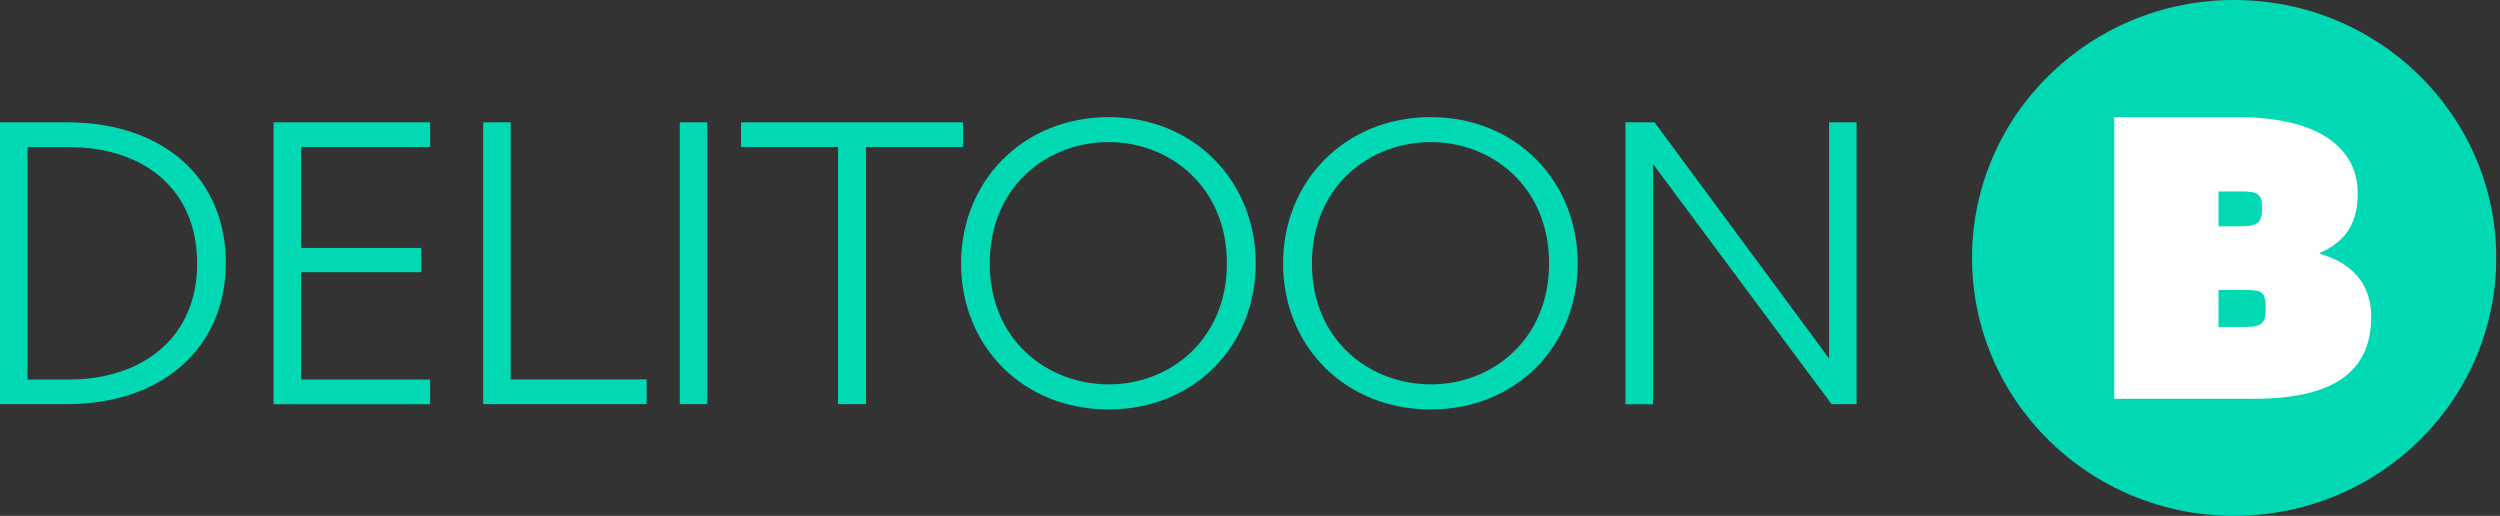
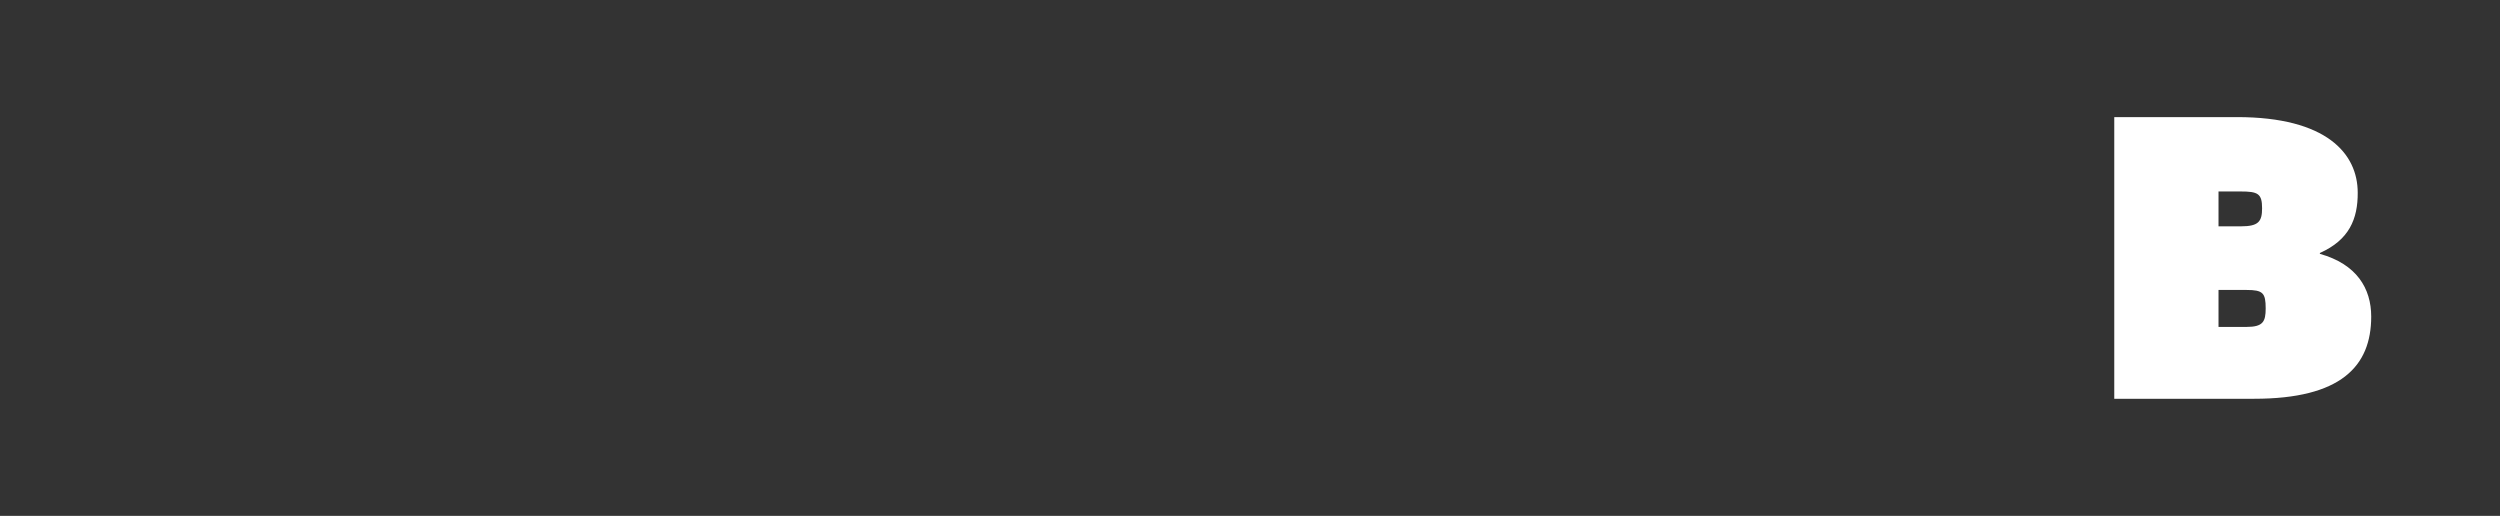
<svg xmlns="http://www.w3.org/2000/svg" width="126" height="26" fill="none">
  <rect width="100%" height="100%" fill="#333333" stroke="none" />
-   <path d="M11.381 13.256c0 4.302-3.244 7.112-7.992 7.112H0V6.166h3.382c4.878 0 8 2.83 8 7.09zM1.387 19.13h2.06c3.75 0 6.49-2.119 6.49-5.845 0-3.784-2.732-5.868-6.447-5.868H1.387V19.13zM13.788 6.166h7.89V7.41h-6.503v5.085h6.056v1.223h-6.056v5.412h6.504v1.245h-7.891V6.165zM24.353 6.166h1.387v12.957h6.85v1.245h-8.237V6.166zM34.26 6.166h1.387v14.202H34.26V6.166zM42.238 7.41h-4.892V6.166h11.193V7.41h-4.892v12.958h-1.41V7.41zM48.438 13.277c0-4.167 3.143-7.374 7.443-7.374 4.285 0 7.407 3.214 7.407 7.374 0 4.168-3.122 7.36-7.407 7.36-4.307 0-7.443-3.17-7.443-7.36zm13.398 0c0-3.861-2.877-6.116-5.955-6.116-3.122 0-5.998 2.255-5.998 6.116 0 3.883 2.92 6.095 5.998 6.095 3.078.007 5.955-2.254 5.955-6.095zM64.668 13.277c0-4.167 3.144-7.374 7.443-7.374 4.285 0 7.407 3.214 7.407 7.374 0 4.168-3.121 7.36-7.407 7.36-4.3 0-7.443-3.17-7.443-7.36zm13.405 0c0-3.861-2.876-6.116-5.954-6.116-3.122 0-5.998 2.255-5.998 6.116 0 3.883 2.92 6.095 5.998 6.095 3.078.007 5.954-2.254 5.954-6.095zM93.573 20.368H92.31L83.332 8.292h-.021v12.083h-1.388V6.165h1.467l8.773 11.87h.022V6.165h1.387v14.203zM112.6 26c7.296 0 13.21-5.82 13.21-13S119.896 0 112.6 0c-7.295 0-13.21 5.82-13.21 13s5.915 13 13.21 13z" fill="#00D9B3" />
  <path d="M116.922 12.751v.043c1.85.519 2.587 1.735 2.587 3.164 0 2.518-1.547 4.14-5.897 4.14h-7.053V5.902h6.193c4.509 0 6.077 1.842 6.077 3.811.008 1.323-.433 2.383-1.907 3.037zm-5.109-1.344h1.134c.882 0 1.062-.242 1.062-.91 0-.74-.209-.847-1.084-.847h-1.112v1.757zm0 5.07h1.409c.831 0 .968-.262.968-.931 0-.782-.137-.932-.968-.932h-1.409v1.864z" fill="#fff" />
</svg>